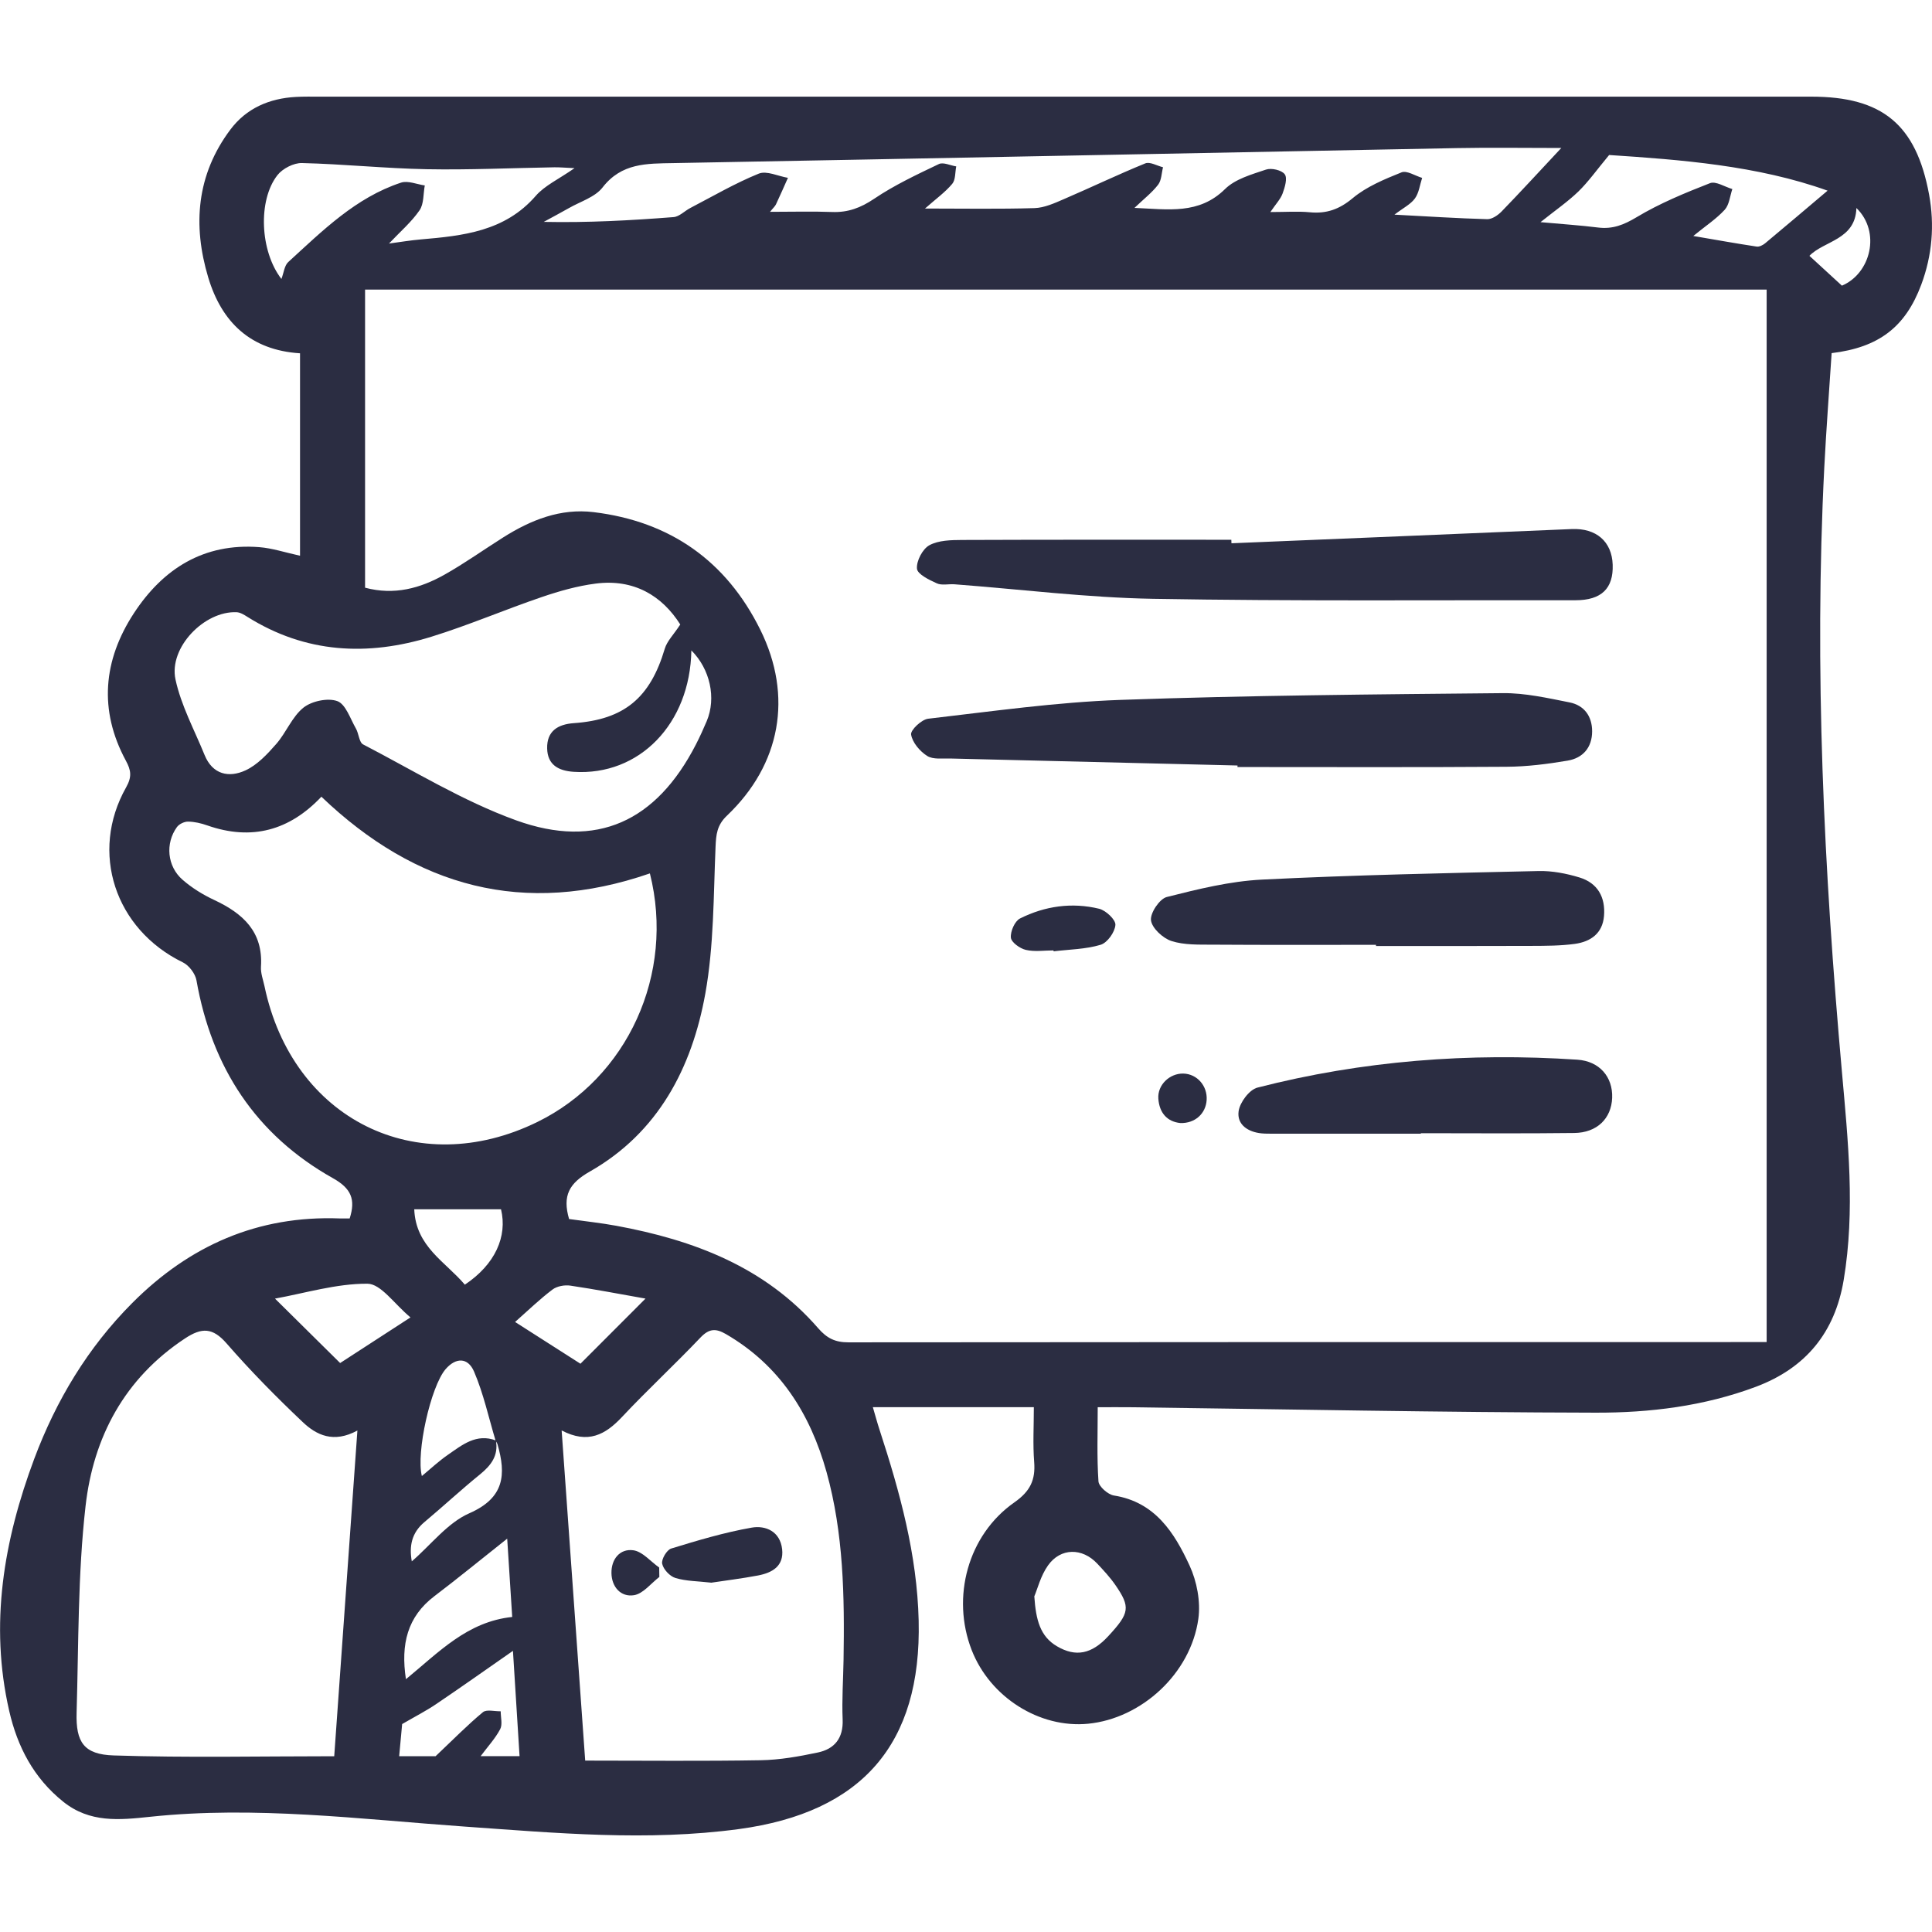
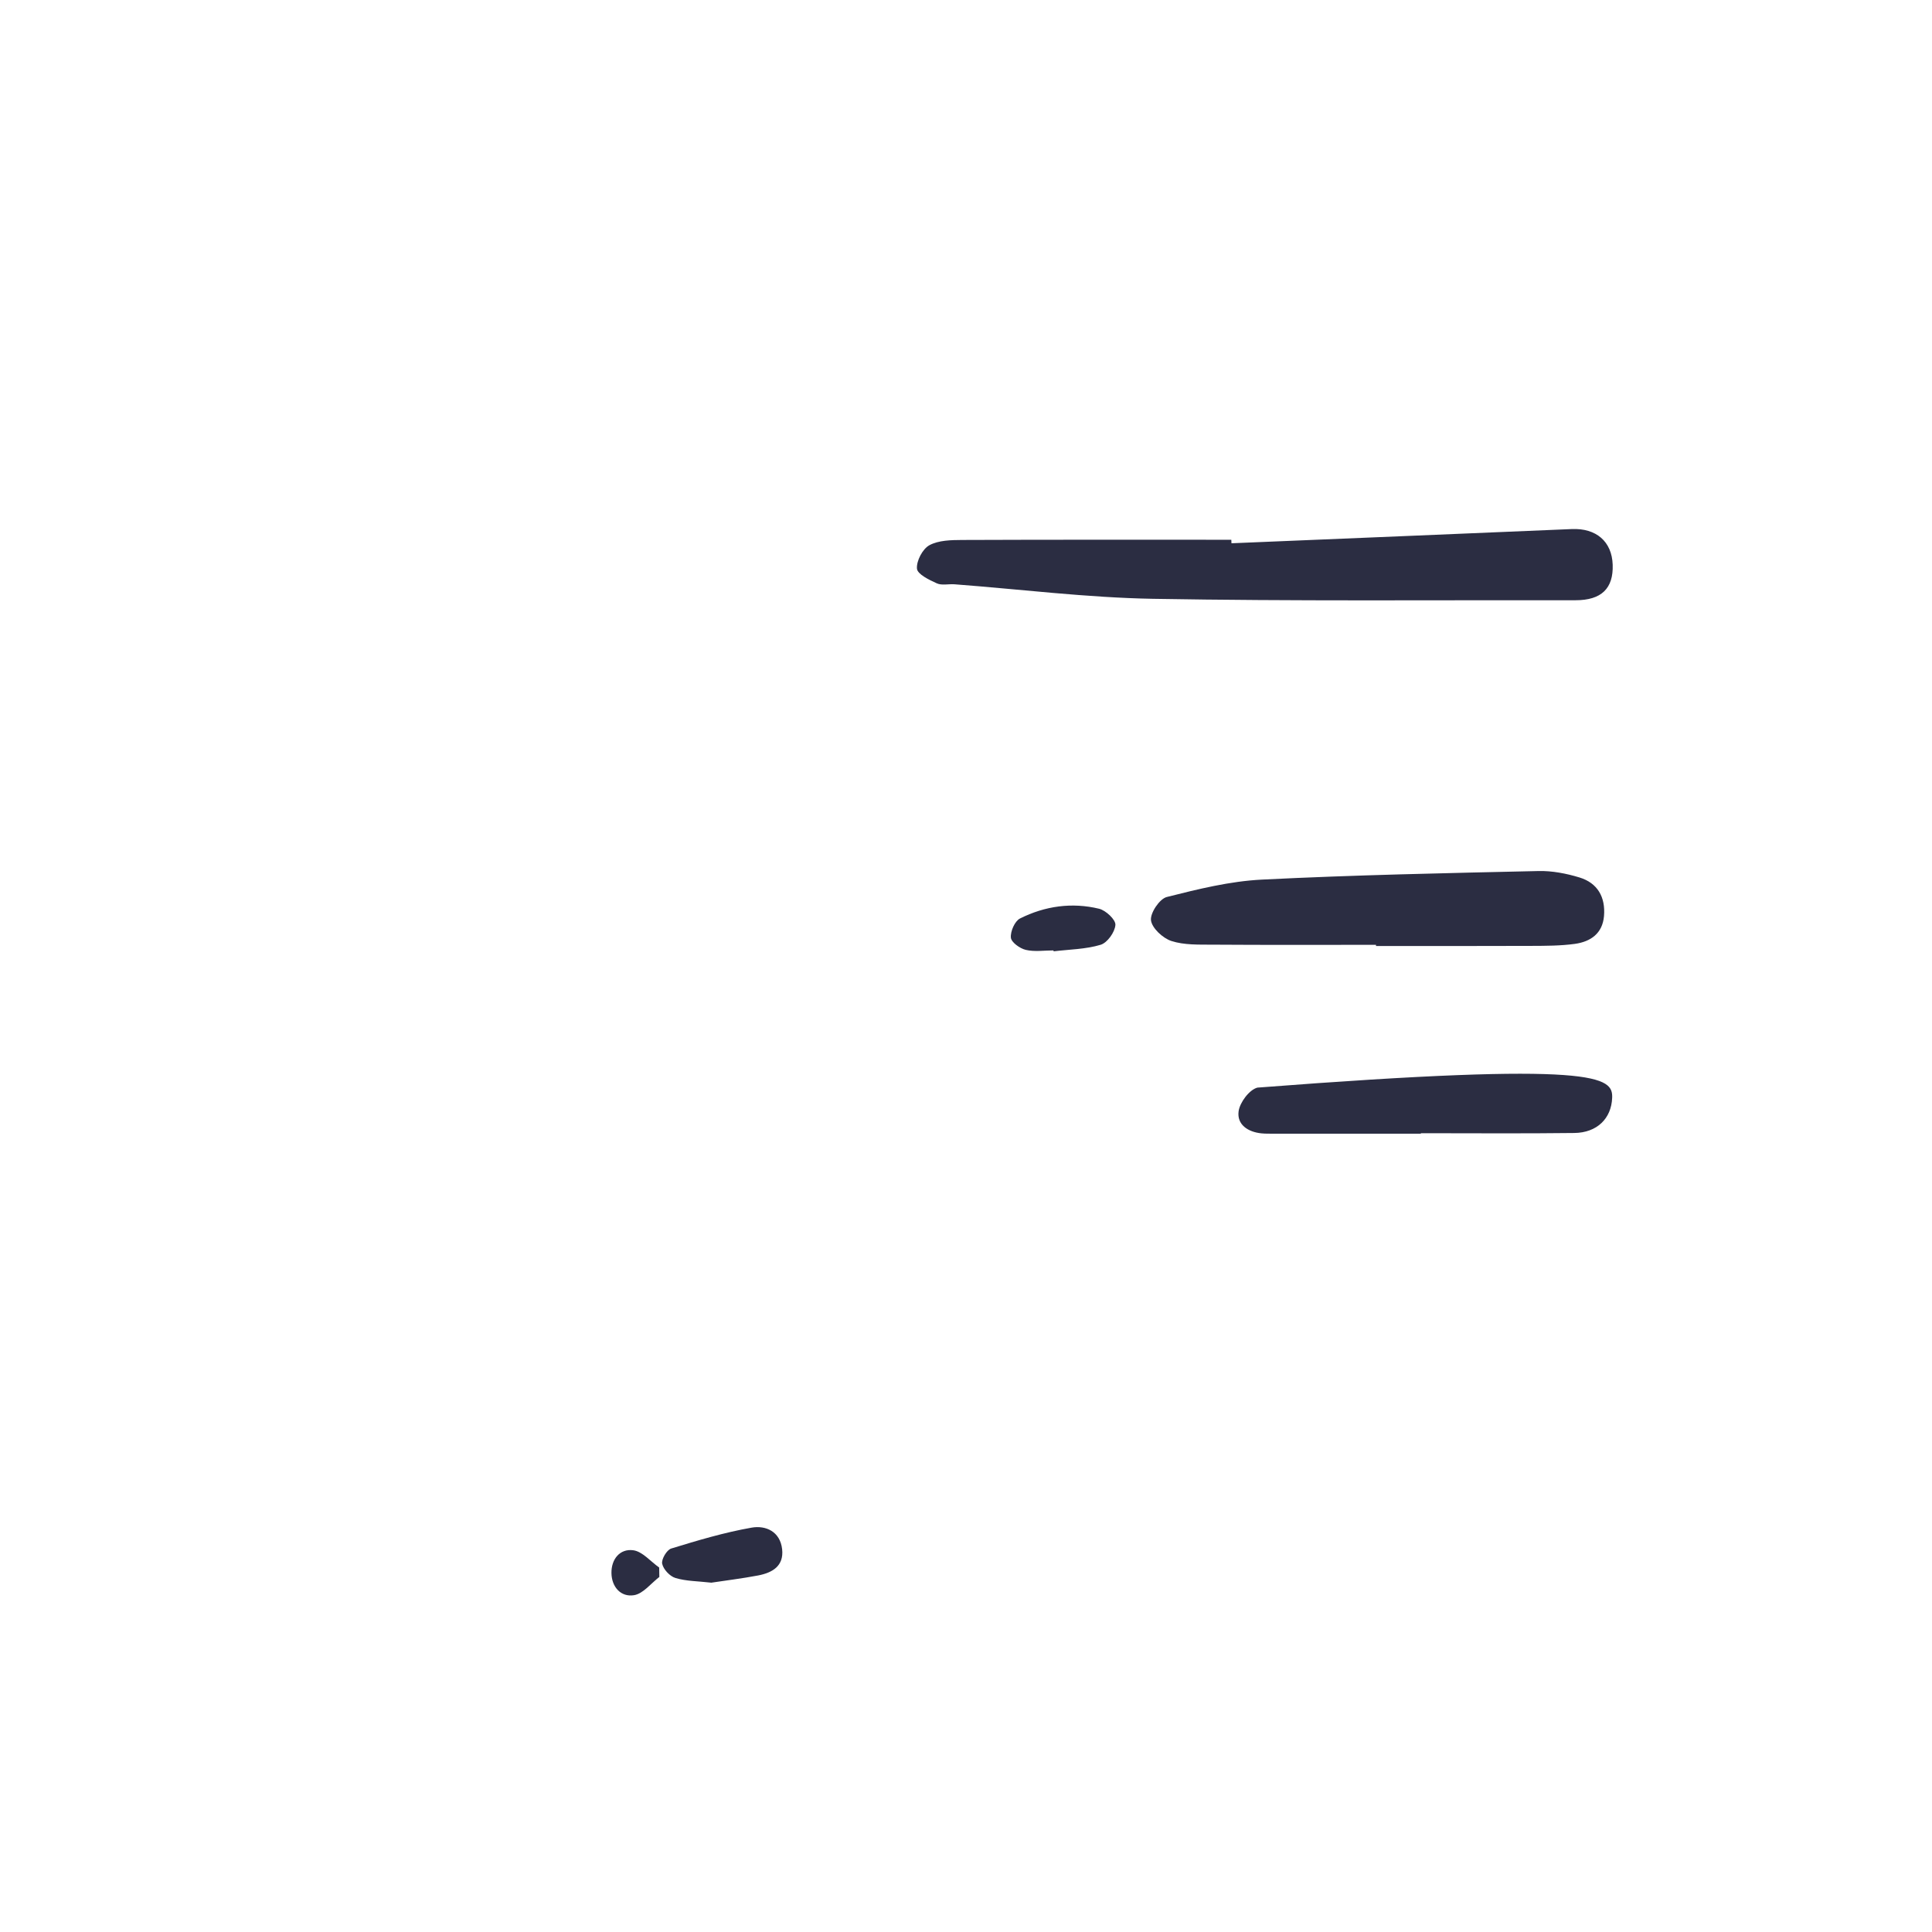
<svg xmlns="http://www.w3.org/2000/svg" width="300" height="300" viewBox="0 0 300 300" fill="none">
  <g clip-path="url(#clip0_1581_31781)">
-     <path d="M170.453 218.516C170.453 222.448 170.312 226.248 170.568 230.024C170.626 230.833 172.041 232.072 172.967 232.221C179.353 233.229 182.348 237.979 184.705 243.076C185.855 245.554 186.451 248.71 186.078 251.378C184.887 259.878 177.26 266.842 168.972 267.66C161.42 268.404 153.735 263.546 150.881 256.219C147.688 248.016 150.285 238.342 157.515 233.287C159.98 231.56 160.807 229.8 160.584 226.992C160.369 224.241 160.534 221.457 160.534 218.508H135.537C135.909 219.772 136.215 220.92 136.587 222.052C139.73 231.684 142.411 241.424 142.65 251.651C143.105 270.857 133.832 281.431 114.749 284.017C100.496 285.942 86.326 284.628 72.124 283.629C55.869 282.48 39.639 280.382 23.319 282.109C18.505 282.621 13.938 283.075 9.811 279.763C5.228 276.086 2.705 271.237 1.431 265.678C-1.654 252.204 0.579 239.201 5.319 226.521C8.719 217.442 13.632 209.256 20.531 202.333C29.432 193.403 40.036 188.719 52.759 189.198C53.255 189.215 53.76 189.198 54.297 189.198C55.249 186.241 54.529 184.539 51.717 182.961C39.697 176.22 32.889 165.745 30.507 152.23C30.325 151.19 29.349 149.901 28.398 149.438C17.868 144.316 13.872 132.363 19.588 122.252C20.498 120.632 20.366 119.625 19.538 118.105C15.312 110.273 16.023 102.524 20.779 95.238C25.312 88.307 31.649 84.293 40.26 84.962C42.278 85.119 44.264 85.788 46.588 86.292V54.859C38.895 54.38 34.411 50.01 32.335 43.087C29.895 34.958 30.524 27.127 35.768 20.13C38.258 16.801 41.831 15.273 45.951 15.05C47.184 14.983 48.424 15.008 49.665 15.008C126.867 15.008 204.062 15.008 281.264 15.008C292.274 15.008 297.535 19.329 299.545 30.192C300.422 34.942 300.033 39.659 298.329 44.211C295.881 50.753 291.778 53.95 284.416 54.834C284.035 60.691 283.58 66.631 283.274 72.579C281.686 103.904 283.224 135.13 286.004 166.34C286.963 177.121 288.097 187.951 286.285 198.772C284.92 206.909 280.404 212.428 272.661 215.336C264.621 218.351 256.183 219.383 247.738 219.359C223.699 219.309 199.661 218.83 175.631 218.516C174.009 218.491 172.388 218.516 170.444 218.516H170.453ZM77.004 223.687C77.418 226.017 76.268 227.529 74.547 228.933C71.602 231.32 68.815 233.914 65.911 236.343C63.885 238.037 63.529 240.118 63.943 242.448C66.962 239.837 69.501 236.459 72.876 234.98C78.344 232.584 78.609 228.974 77.252 224.266C77.194 224.076 77.062 223.91 76.963 223.729C75.879 220.135 75.085 216.41 73.612 212.981C72.636 210.709 70.742 210.8 69.187 212.609C66.887 215.294 64.588 225.563 65.506 229.197C66.854 228.082 68.128 226.884 69.551 225.901C71.776 224.365 73.968 222.531 77.012 223.679L77.004 223.687ZM88.361 189.289C90.826 189.636 93.275 189.892 95.699 190.338C107.71 192.552 118.777 196.724 127.049 206.249C128.406 207.81 129.688 208.438 131.731 208.438C178.179 208.388 224.617 208.396 271.065 208.396H274.324V44.971H56.688V91.257C61.238 92.471 65.266 91.347 69.022 89.233C72.165 87.465 75.11 85.358 78.162 83.433C82.447 80.732 87.038 78.898 92.183 79.526C104.045 80.963 112.764 87.093 118.058 97.783C123.17 108.109 121.226 118.716 112.88 126.655C111.324 128.133 111.192 129.579 111.109 131.52C110.787 139.129 110.861 146.844 109.521 154.287C107.445 165.811 102.209 175.881 91.571 181.928C88.394 183.738 87.303 185.638 88.37 189.305L88.361 189.289ZM100.902 135.626C81.388 142.367 64.604 137.766 49.905 123.714C44.967 128.943 39.102 130.587 32.203 128.175C31.243 127.836 30.201 127.588 29.192 127.58C28.613 127.572 27.811 127.96 27.471 128.431C25.643 130.959 25.949 134.527 28.348 136.609C29.804 137.881 31.525 138.939 33.278 139.756C37.72 141.838 40.872 144.672 40.525 150.099C40.458 151.099 40.855 152.131 41.071 153.139C45.405 173.8 64.72 183.407 83.456 174.213C97.436 167.356 104.839 151.247 100.918 135.634L100.902 135.626ZM55.505 222.126C51.799 224.15 49.127 222.837 47.002 220.813C42.89 216.922 38.903 212.874 35.189 208.611C33.022 206.125 31.334 206.108 28.712 207.843C19.323 214.047 14.493 223.183 13.285 233.865C12.077 244.472 12.21 255.244 11.895 265.942C11.763 270.527 13.02 272.435 17.652 272.584C29.018 272.956 40.4 272.708 51.898 272.708C53.106 255.773 54.281 239.243 55.497 222.126H55.505ZM90.868 273.385C100.215 273.385 109.182 273.484 118.141 273.327C121.094 273.278 124.08 272.741 126.983 272.129C129.581 271.584 130.962 269.915 130.846 267.008C130.714 263.918 130.937 260.82 130.987 257.722C131.144 247.908 131.003 238.119 128.34 228.561C125.8 219.483 121.077 212.015 112.722 207.157C111.118 206.224 110.092 206.306 108.752 207.711C104.773 211.899 100.529 215.823 96.576 220.036C93.995 222.787 91.298 224.257 87.212 222.118C88.428 239.168 89.611 255.789 90.868 273.377V273.385ZM105.633 96.973C102.813 92.512 98.437 89.852 92.489 90.62C89.652 90.984 86.839 91.785 84.126 92.71C78.377 94.668 72.777 97.081 66.978 98.873C57.085 101.938 47.44 101.451 38.415 95.784C37.902 95.461 37.315 95.09 36.744 95.065C31.748 94.842 26.189 100.534 27.248 105.498C28.116 109.546 30.184 113.338 31.765 117.229C33.005 120.285 35.553 120.806 38.117 119.625C39.962 118.774 41.517 117.097 42.899 115.519C44.445 113.751 45.347 111.306 47.117 109.885C48.399 108.861 50.898 108.332 52.378 108.869C53.685 109.348 54.38 111.587 55.257 113.107C55.72 113.9 55.753 115.263 56.382 115.593C64.232 119.666 71.867 124.383 80.123 127.373C92.679 131.917 101.927 127.53 108.057 115.61C108.669 114.42 109.223 113.198 109.744 111.967C111.25 108.373 110.257 103.887 107.354 100.996C107.164 112.388 99.272 120.508 89.089 119.848C86.715 119.691 85.019 118.765 84.962 116.221C84.895 113.528 86.616 112.462 89.122 112.289C96.948 111.735 100.968 108.348 103.226 100.732C103.574 99.55 104.583 98.576 105.625 96.981L105.633 96.973ZM242.435 22.98C236.62 22.98 231.392 22.897 226.173 22.997C185.632 23.765 145.082 24.591 104.541 25.326C100.414 25.401 96.518 25.293 93.564 29.11C92.39 30.621 90.123 31.291 88.337 32.315C87.046 33.05 85.731 33.744 84.432 34.454C91.281 34.595 97.94 34.231 104.591 33.711C105.484 33.645 106.312 32.753 107.188 32.298C110.712 30.464 114.153 28.449 117.818 26.962C119.042 26.466 120.821 27.358 122.351 27.614C121.731 28.994 121.135 30.373 120.49 31.737C120.341 32.05 120.043 32.298 119.572 32.893C123.079 32.893 126.14 32.802 129.192 32.918C131.665 33.017 133.65 32.273 135.743 30.861C138.878 28.746 142.361 27.11 145.785 25.475C146.472 25.144 147.572 25.698 148.482 25.838C148.3 26.755 148.391 27.92 147.862 28.548C146.778 29.845 145.355 30.861 143.635 32.381C149.64 32.381 155.149 32.48 160.642 32.315C162.172 32.265 163.736 31.555 165.183 30.927C169.419 29.11 173.579 27.102 177.848 25.367C178.559 25.078 179.668 25.747 180.594 25.971C180.362 26.887 180.362 27.994 179.833 28.68C178.882 29.919 177.6 30.902 176.16 32.282C181.429 32.505 186.169 33.347 190.223 29.357C191.811 27.788 194.359 27.086 196.584 26.334C197.427 26.045 199.024 26.416 199.495 27.061C199.942 27.664 199.512 29.085 199.165 30.035C198.842 30.919 198.122 31.662 197.262 32.926C199.677 32.926 201.539 32.786 203.358 32.959C205.964 33.215 207.966 32.513 210.059 30.762C212.21 28.969 214.981 27.829 217.628 26.764C218.447 26.433 219.745 27.3 220.829 27.623C220.473 28.705 220.341 29.944 219.704 30.82C219.042 31.728 217.892 32.29 216.528 33.331C221.731 33.604 226.33 33.909 230.937 34.033C231.682 34.05 232.6 33.422 233.171 32.835C236.033 29.886 238.812 26.854 242.435 22.98ZM43.701 43.31C44.073 42.335 44.164 41.228 44.768 40.683C50.079 35.834 55.224 30.679 62.28 28.358C63.347 28.011 64.728 28.622 65.961 28.796C65.713 30.101 65.837 31.662 65.142 32.662C63.893 34.479 62.156 35.958 60.402 37.817C62.255 37.569 63.769 37.313 65.299 37.181C71.892 36.611 78.377 35.95 83.183 30.423C84.589 28.804 86.74 27.837 89.213 26.111C87.609 26.037 86.831 25.962 86.053 25.979C79.461 26.086 72.86 26.4 66.267 26.276C59.798 26.152 53.346 25.475 46.886 25.318C45.612 25.285 43.891 26.169 43.089 27.185C40.012 31.101 40.376 39.014 43.693 43.31H43.701ZM262.942 36.644C266.499 37.247 269.625 37.817 272.769 38.288C273.182 38.354 273.745 38.064 274.092 37.775C277.376 35.041 280.635 32.273 283.787 29.605C272.901 25.698 260.931 24.797 249.864 24.07C247.936 26.392 246.662 28.201 245.107 29.721C243.453 31.323 241.525 32.645 239.209 34.496C242.692 34.81 245.43 34.991 248.151 35.33C250.41 35.611 252.147 34.917 254.132 33.727C257.705 31.58 261.635 29.96 265.531 28.441C266.432 28.093 267.83 29.019 268.997 29.357C268.624 30.448 268.525 31.786 267.814 32.571C266.515 33.992 264.852 35.074 262.933 36.644H262.942ZM160.609 247.908C160.857 251.551 161.519 254.104 164.124 255.632C167.053 257.351 169.518 256.847 172.082 254.071C175.416 250.469 175.573 249.561 173.174 246.091C172.355 244.91 171.362 243.844 170.378 242.795C168.062 240.325 164.704 240.317 162.743 243.067C161.593 244.678 161.097 246.744 160.601 247.9L160.609 247.908ZM63.033 260.746C68.161 256.541 72.554 251.816 79.535 251.081C79.295 247.305 79.064 243.679 78.758 238.921C74.498 242.291 71.04 245.133 67.475 247.834C63.248 251.039 62.205 255.318 63.033 260.746ZM79.651 256.343C75.424 259.284 71.602 261.993 67.723 264.612C66.176 265.661 64.497 266.52 62.445 267.71C62.338 268.908 62.164 270.717 61.982 272.708H67.632C70.419 270.072 72.603 267.842 74.986 265.868C75.556 265.397 76.805 265.752 77.748 265.727C77.748 266.669 78.055 267.776 77.666 268.511C76.896 269.965 75.738 271.212 74.63 272.699H80.677C80.346 267.346 80.015 262.167 79.651 256.343ZM63.736 204.563C61.246 202.506 59.161 199.351 57.06 199.334C52.213 199.309 47.365 200.805 42.7 201.647C46.183 205.092 49.45 208.33 52.817 211.651C56.059 209.545 59.6 207.248 63.744 204.563H63.736ZM100.24 201.647C96.261 200.945 92.423 200.202 88.568 199.632C87.675 199.499 86.492 199.714 85.797 200.235C83.845 201.705 82.075 203.423 79.982 205.274C83.952 207.81 87.212 209.892 90.132 211.759C93.606 208.281 96.799 205.084 100.24 201.639V201.647ZM72.181 199.483C76.888 196.344 78.816 191.998 77.798 187.777H64.323C64.563 193.601 69.17 195.914 72.181 199.483ZM286.004 44.359C290.479 42.484 292.1 36.032 288.262 32.298C288.113 37.263 283.224 37.379 280.966 39.725C282.546 41.179 284.085 42.591 286.004 44.351V44.359Z" fill="#2B2D42" />
-     <path d="M192.141 118.865C177.293 118.509 162.445 118.154 147.597 117.782C146.364 117.749 144.892 117.964 143.965 117.378C142.832 116.659 141.674 115.296 141.475 114.057C141.368 113.363 143.097 111.719 144.131 111.603C154.065 110.455 164.008 109.034 173.984 108.679C193.771 107.977 213.574 107.82 233.369 107.63C236.818 107.597 240.301 108.39 243.717 109.067C245.975 109.513 247.225 111.198 247.225 113.553C247.225 116.081 245.785 117.716 243.411 118.113C240.284 118.641 237.091 119.046 233.923 119.063C220.001 119.162 206.08 119.104 192.158 119.104C192.158 119.021 192.158 118.939 192.158 118.856L192.141 118.865Z" fill="#2B2D42" />
    <path d="M191.214 84.359C208.826 83.623 226.445 82.905 244.056 82.153C247.844 81.988 250.293 84.07 250.417 87.688C250.541 91.38 248.672 93.206 244.643 93.206C222.772 93.173 200.901 93.363 179.038 92.983C168.748 92.801 158.482 91.504 148.208 90.728C147.29 90.662 146.24 90.934 145.462 90.579C144.271 90.042 142.451 89.158 142.385 88.299C142.286 87.101 143.254 85.243 144.312 84.664C145.743 83.888 147.687 83.855 149.416 83.846C163.346 83.789 177.268 83.813 191.198 83.813L191.223 84.359H191.214Z" fill="#2B2D42" />
    <path d="M213.665 146.712C205.211 146.712 196.757 146.745 188.303 146.687C186.152 146.671 183.886 146.762 181.892 146.117C180.561 145.68 178.881 144.127 178.724 142.904C178.584 141.772 180.056 139.567 181.181 139.286C186.028 138.063 190.983 136.832 195.955 136.584C210.257 135.866 224.584 135.577 238.903 135.254C241.021 135.205 243.229 135.634 245.264 136.254C248.077 137.113 249.317 139.31 249.069 142.243C248.838 144.961 246.976 146.225 244.553 146.564C242.319 146.869 240.044 146.869 237.786 146.877C229.746 146.911 221.705 146.894 213.665 146.894C213.665 146.836 213.665 146.778 213.665 146.721V146.712Z" fill="#2B2D42" />
-     <path d="M220.63 176.038C213.003 176.038 205.368 176.038 197.741 176.038C197.121 176.038 196.501 176.047 195.888 175.989C193.779 175.782 192.042 174.626 192.331 172.552C192.522 171.181 193.994 169.207 195.251 168.884C211.556 164.696 228.149 163.432 244.925 164.547C248.382 164.779 250.459 167.24 250.335 170.479C250.211 173.676 247.994 175.89 244.445 175.931C236.504 176.03 228.571 175.964 220.63 175.964C220.63 175.989 220.63 176.014 220.63 176.038Z" fill="#2B2D42" />
+     <path d="M220.63 176.038C213.003 176.038 205.368 176.038 197.741 176.038C197.121 176.038 196.501 176.047 195.888 175.989C193.779 175.782 192.042 174.626 192.331 172.552C192.522 171.181 193.994 169.207 195.251 168.884C248.382 164.779 250.459 167.24 250.335 170.479C250.211 173.676 247.994 175.89 244.445 175.931C236.504 176.03 228.571 175.964 220.63 175.964C220.63 175.989 220.63 176.014 220.63 176.038Z" fill="#2B2D42" />
    <path d="M163.587 147.58C162.147 147.58 160.65 147.819 159.285 147.497C158.367 147.282 157.035 146.324 156.969 145.597C156.878 144.63 157.573 143.036 158.383 142.623C162.255 140.682 166.449 140.087 170.676 141.111C171.718 141.367 173.257 142.813 173.199 143.614C173.124 144.738 171.95 146.39 170.907 146.704C168.583 147.406 166.052 147.423 163.603 147.72C163.603 147.67 163.587 147.621 163.587 147.571V147.58Z" fill="#2B2D42" />
-     <path d="M183.282 174.386C181.222 174.171 180.023 172.8 179.866 170.594C179.717 168.463 181.628 166.654 183.745 166.703C185.879 166.753 187.509 168.612 187.368 170.817C187.236 172.907 185.573 174.46 183.282 174.386Z" fill="#2B2D42" />
    <path d="M110.489 245.76C108.322 245.513 106.519 245.529 104.872 245.025C104.004 244.761 103.003 243.687 102.821 242.811C102.68 242.126 103.532 240.672 104.219 240.457C108.338 239.193 112.491 237.954 116.718 237.21C118.902 236.83 121.143 237.805 121.45 240.564C121.739 243.2 119.903 244.216 117.719 244.637C115.196 245.116 112.648 245.422 110.489 245.752V245.76Z" fill="#2B2D42" />
    <path d="M102.391 244.86C101.084 245.86 99.868 247.479 98.437 247.702C96.418 248.024 94.979 246.438 94.946 244.265C94.913 242.101 96.261 240.457 98.313 240.721C99.752 240.903 101.018 242.464 102.358 243.406C102.358 243.885 102.374 244.373 102.382 244.852L102.391 244.86Z" fill="#2B2D42" />
  </g>
  <defs>
    <clipPath id="clip0_1581_31781">
      <rect width="300" height="270" fill="white" transform="translate(0 15)" />
    </clipPath>
  </defs>
</svg>